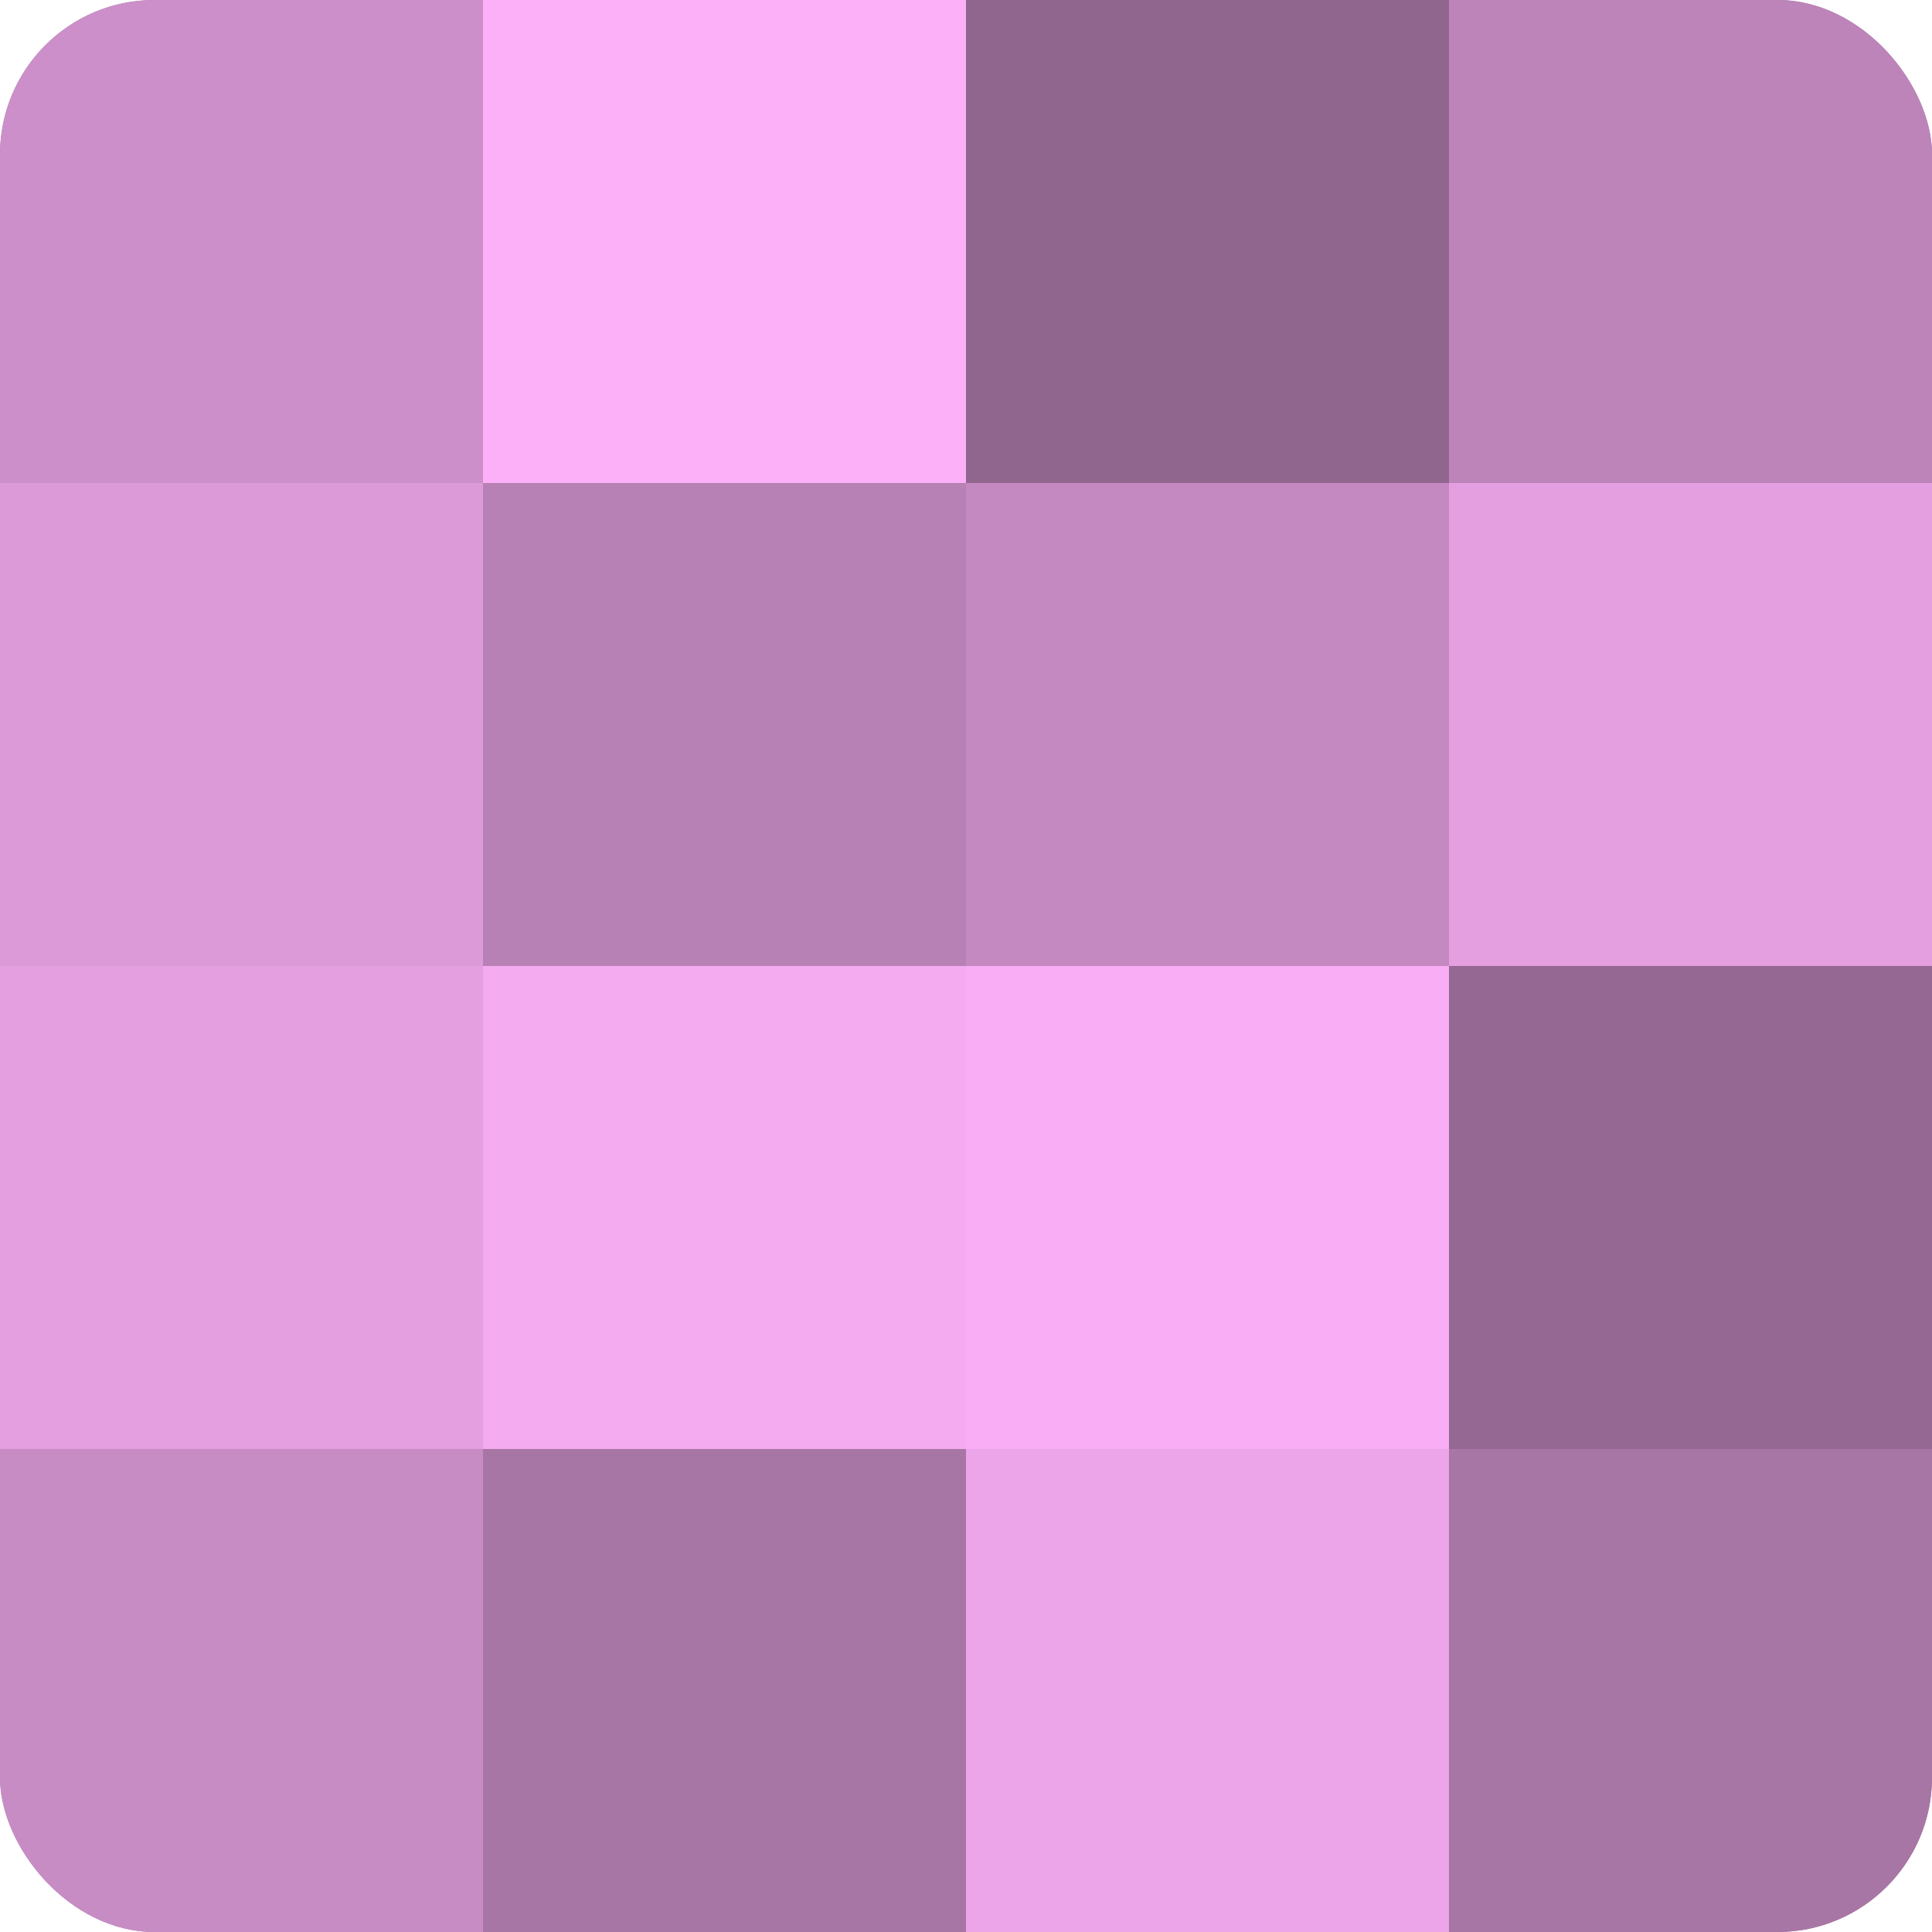
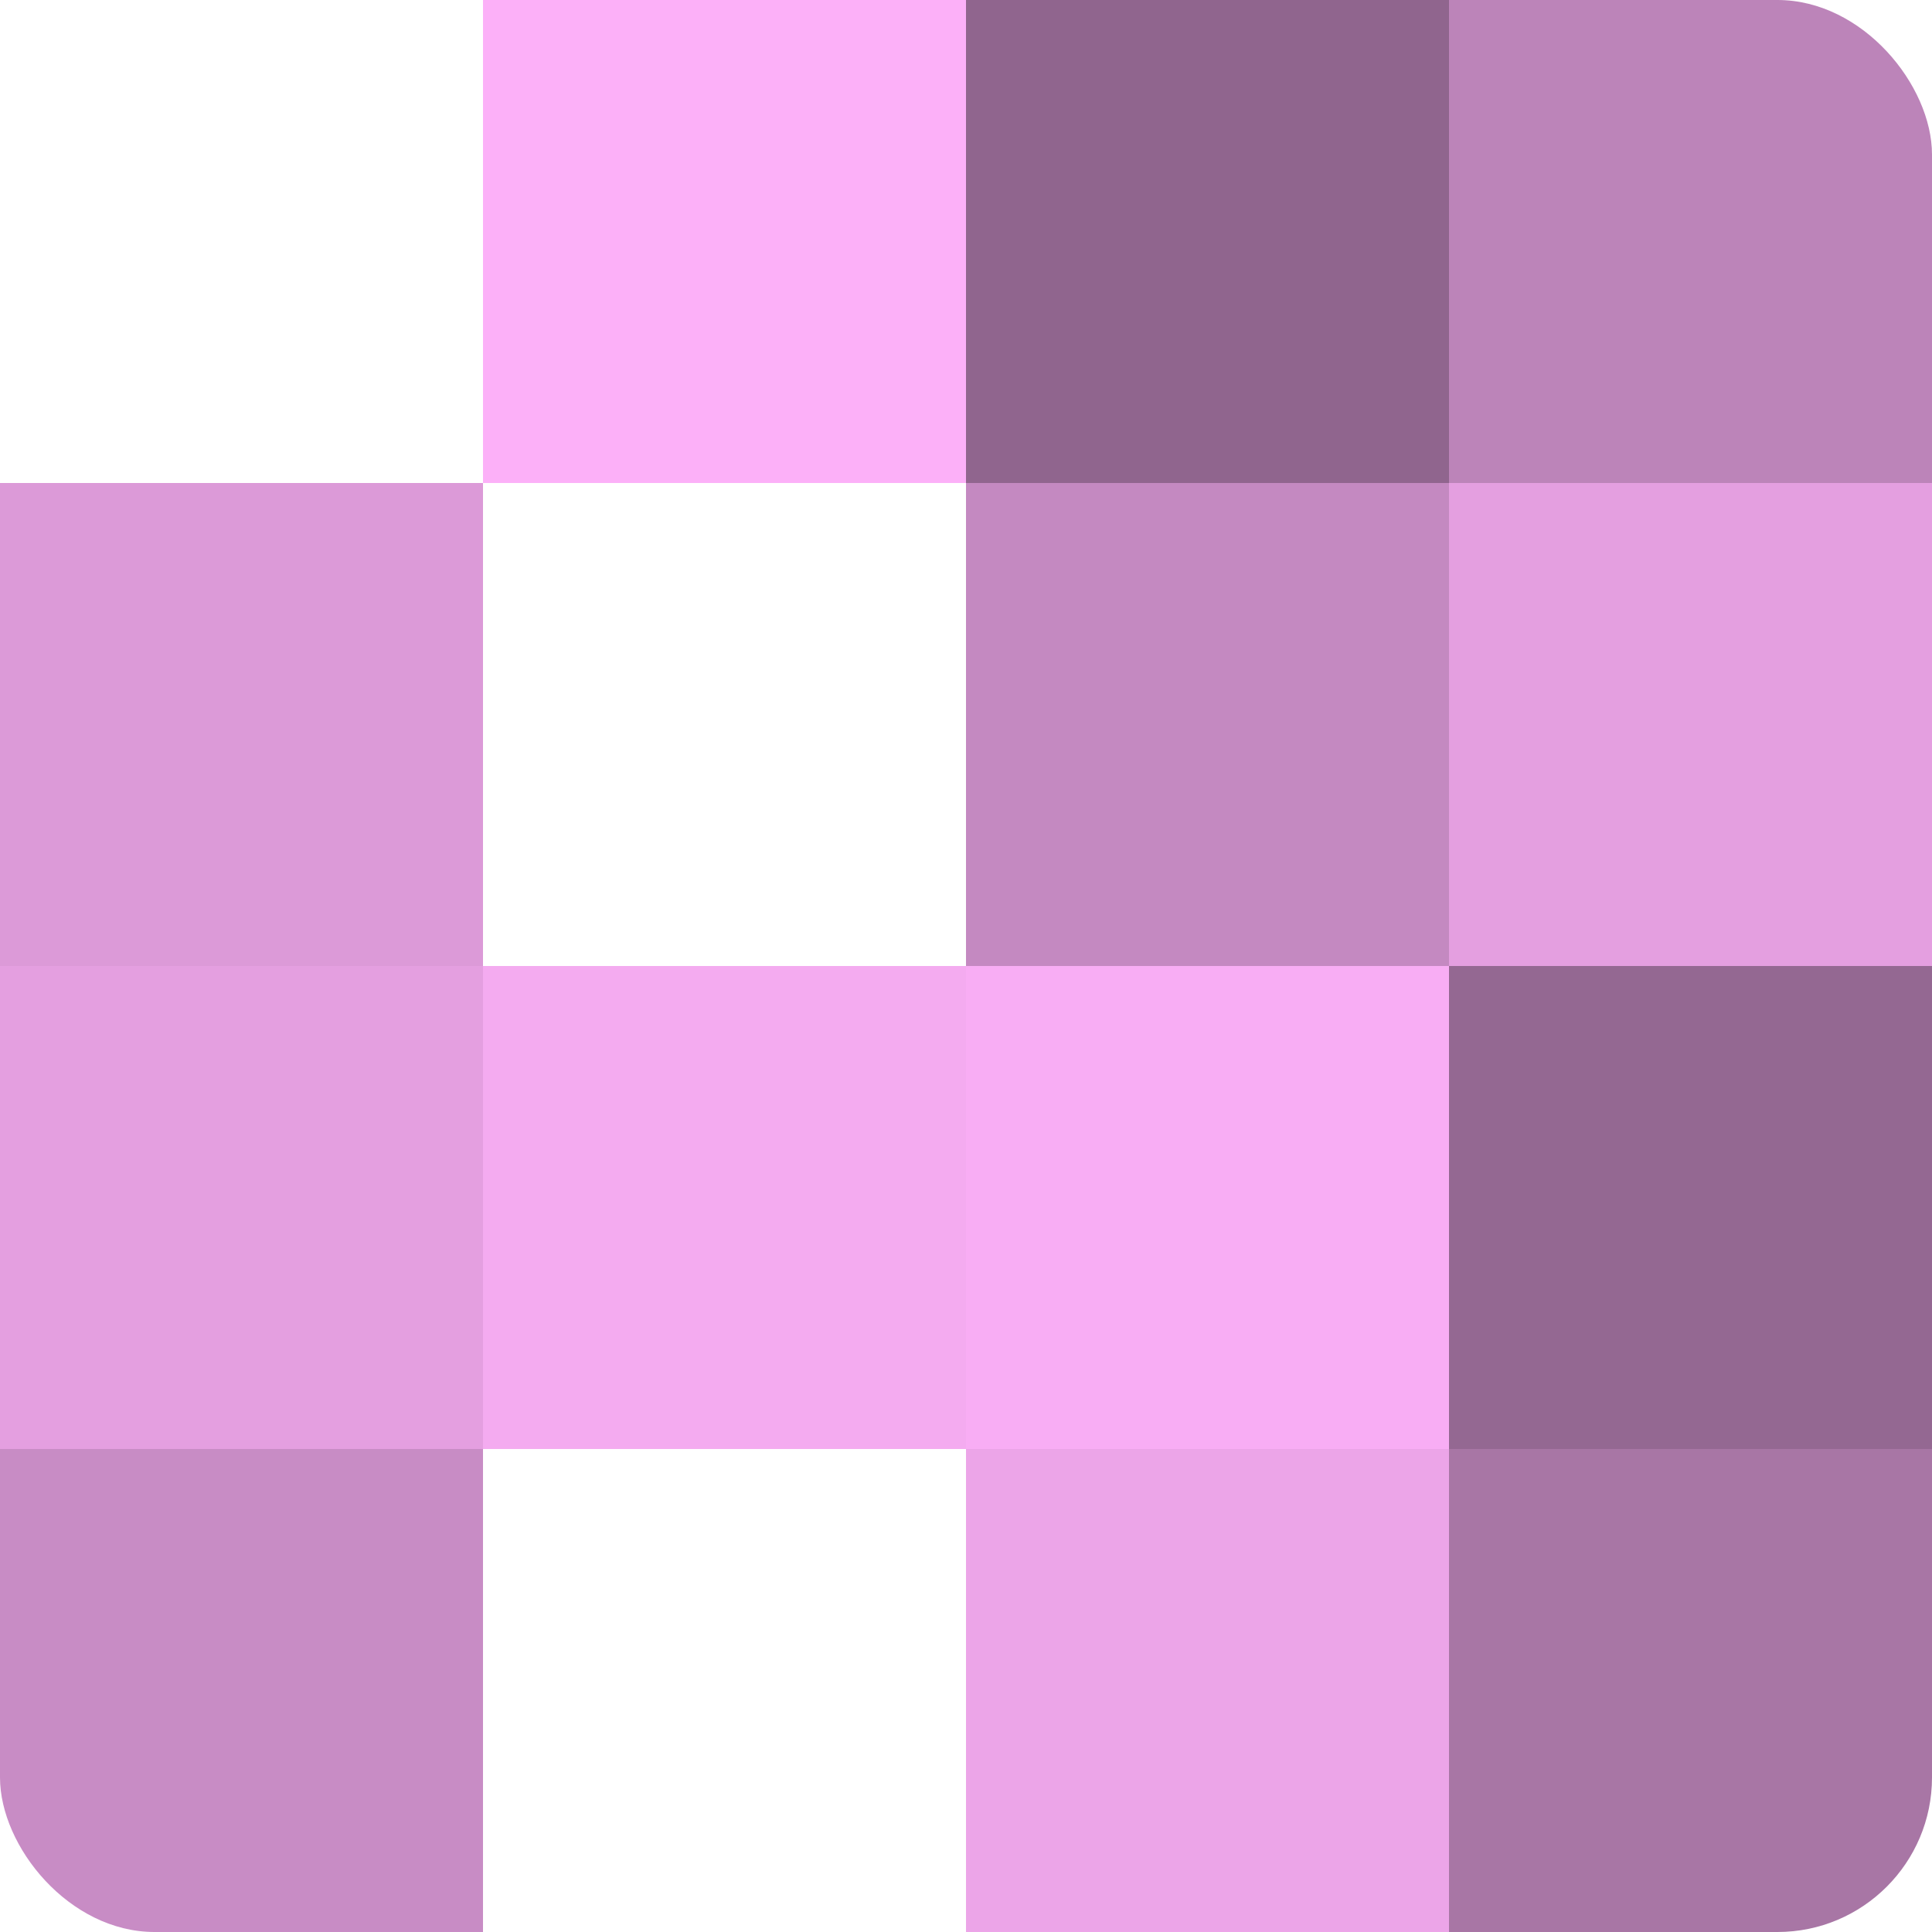
<svg xmlns="http://www.w3.org/2000/svg" width="60" height="60" viewBox="0 0 100 100" preserveAspectRatio="xMidYMid meet">
  <defs>
    <clipPath id="c" width="100" height="100">
      <rect width="100" height="100" rx="8" ry="8" />
    </clipPath>
  </defs>
  <g clip-path="url(#c)">
-     <rect width="100" height="100" fill="#a0709d" />
-     <rect width="25" height="25" fill="#cc8fc9" />
    <rect y="25" width="25" height="25" fill="#dc9ad8" />
    <rect y="50" width="25" height="25" fill="#e49fe0" />
    <rect y="75" width="25" height="25" fill="#c88cc5" />
    <rect x="25" width="25" height="25" fill="#fcb0f8" />
-     <rect x="25" y="25" width="25" height="25" fill="#b881b5" />
    <rect x="25" y="50" width="25" height="25" fill="#f4abf0" />
-     <rect x="25" y="75" width="25" height="25" fill="#a876a5" />
    <rect x="50" width="25" height="25" fill="#90658e" />
    <rect x="50" y="25" width="25" height="25" fill="#c489c1" />
    <rect x="50" y="50" width="25" height="25" fill="#f8adf4" />
    <rect x="50" y="75" width="25" height="25" fill="#eca5e8" />
    <rect x="75" width="25" height="25" fill="#bc84b9" />
    <rect x="75" y="25" width="25" height="25" fill="#e49fe0" />
    <rect x="75" y="50" width="25" height="25" fill="#946892" />
    <rect x="75" y="75" width="25" height="25" fill="#a876a5" />
  </g>
</svg>